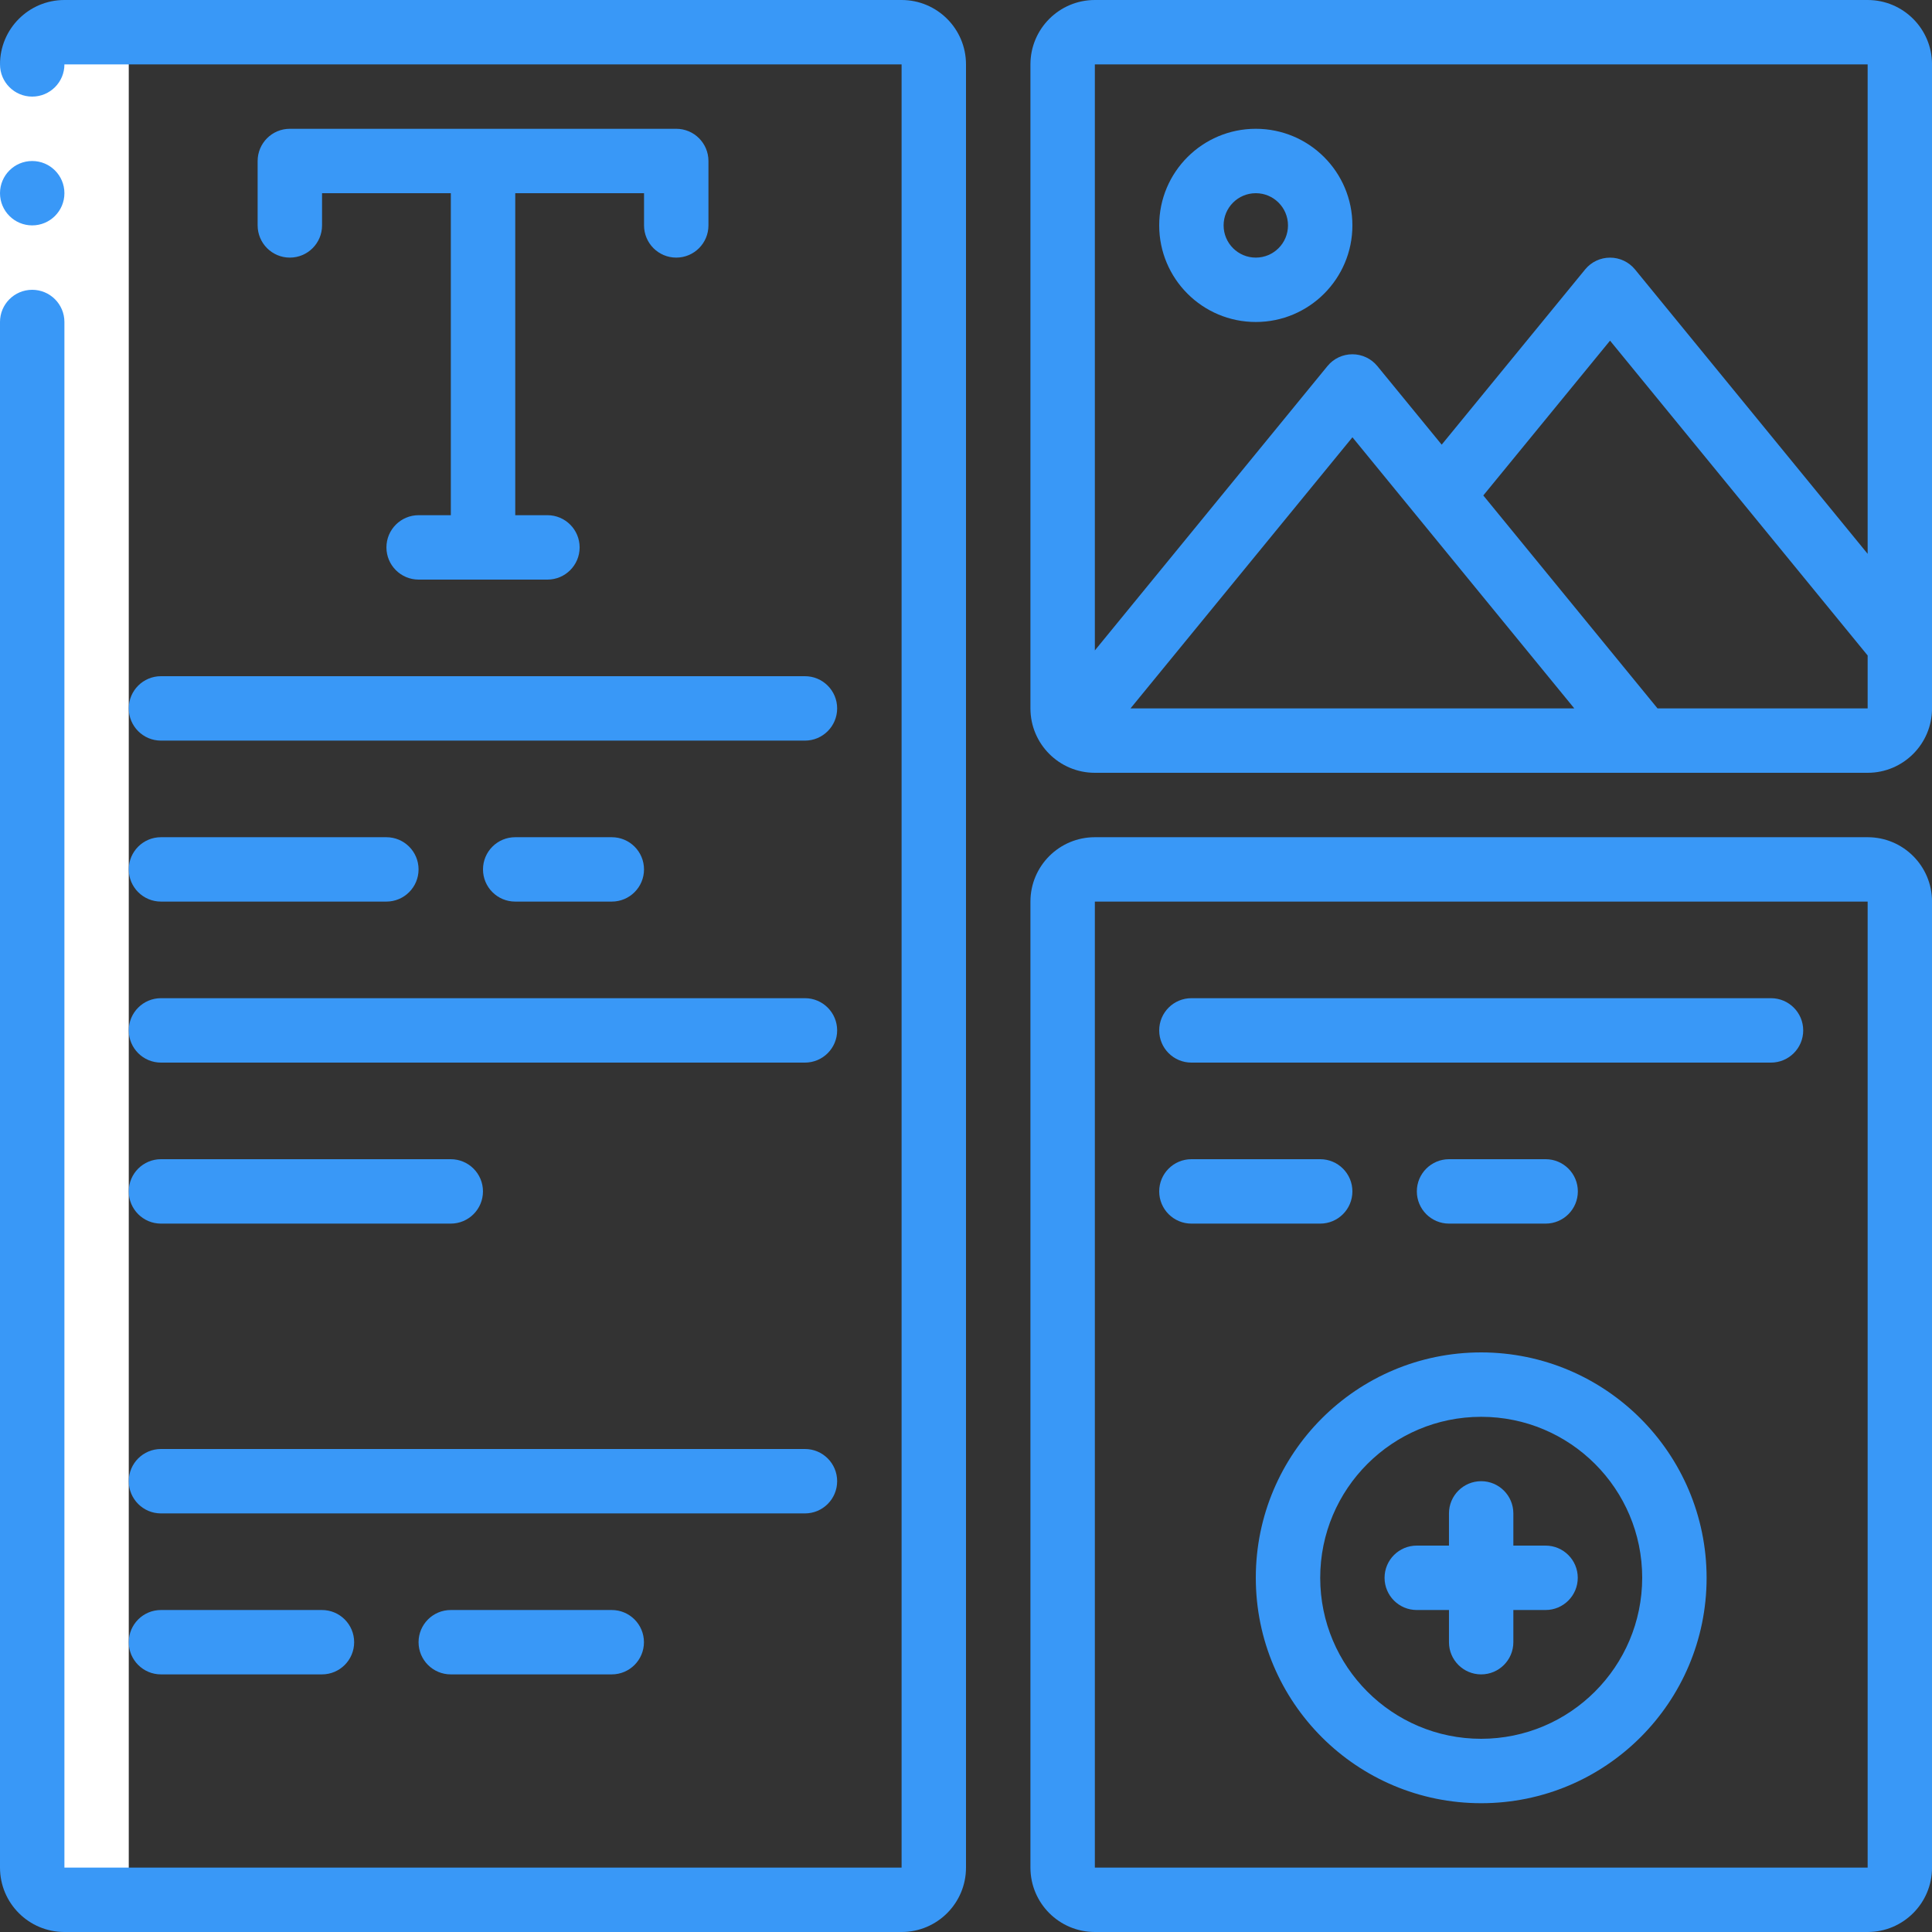
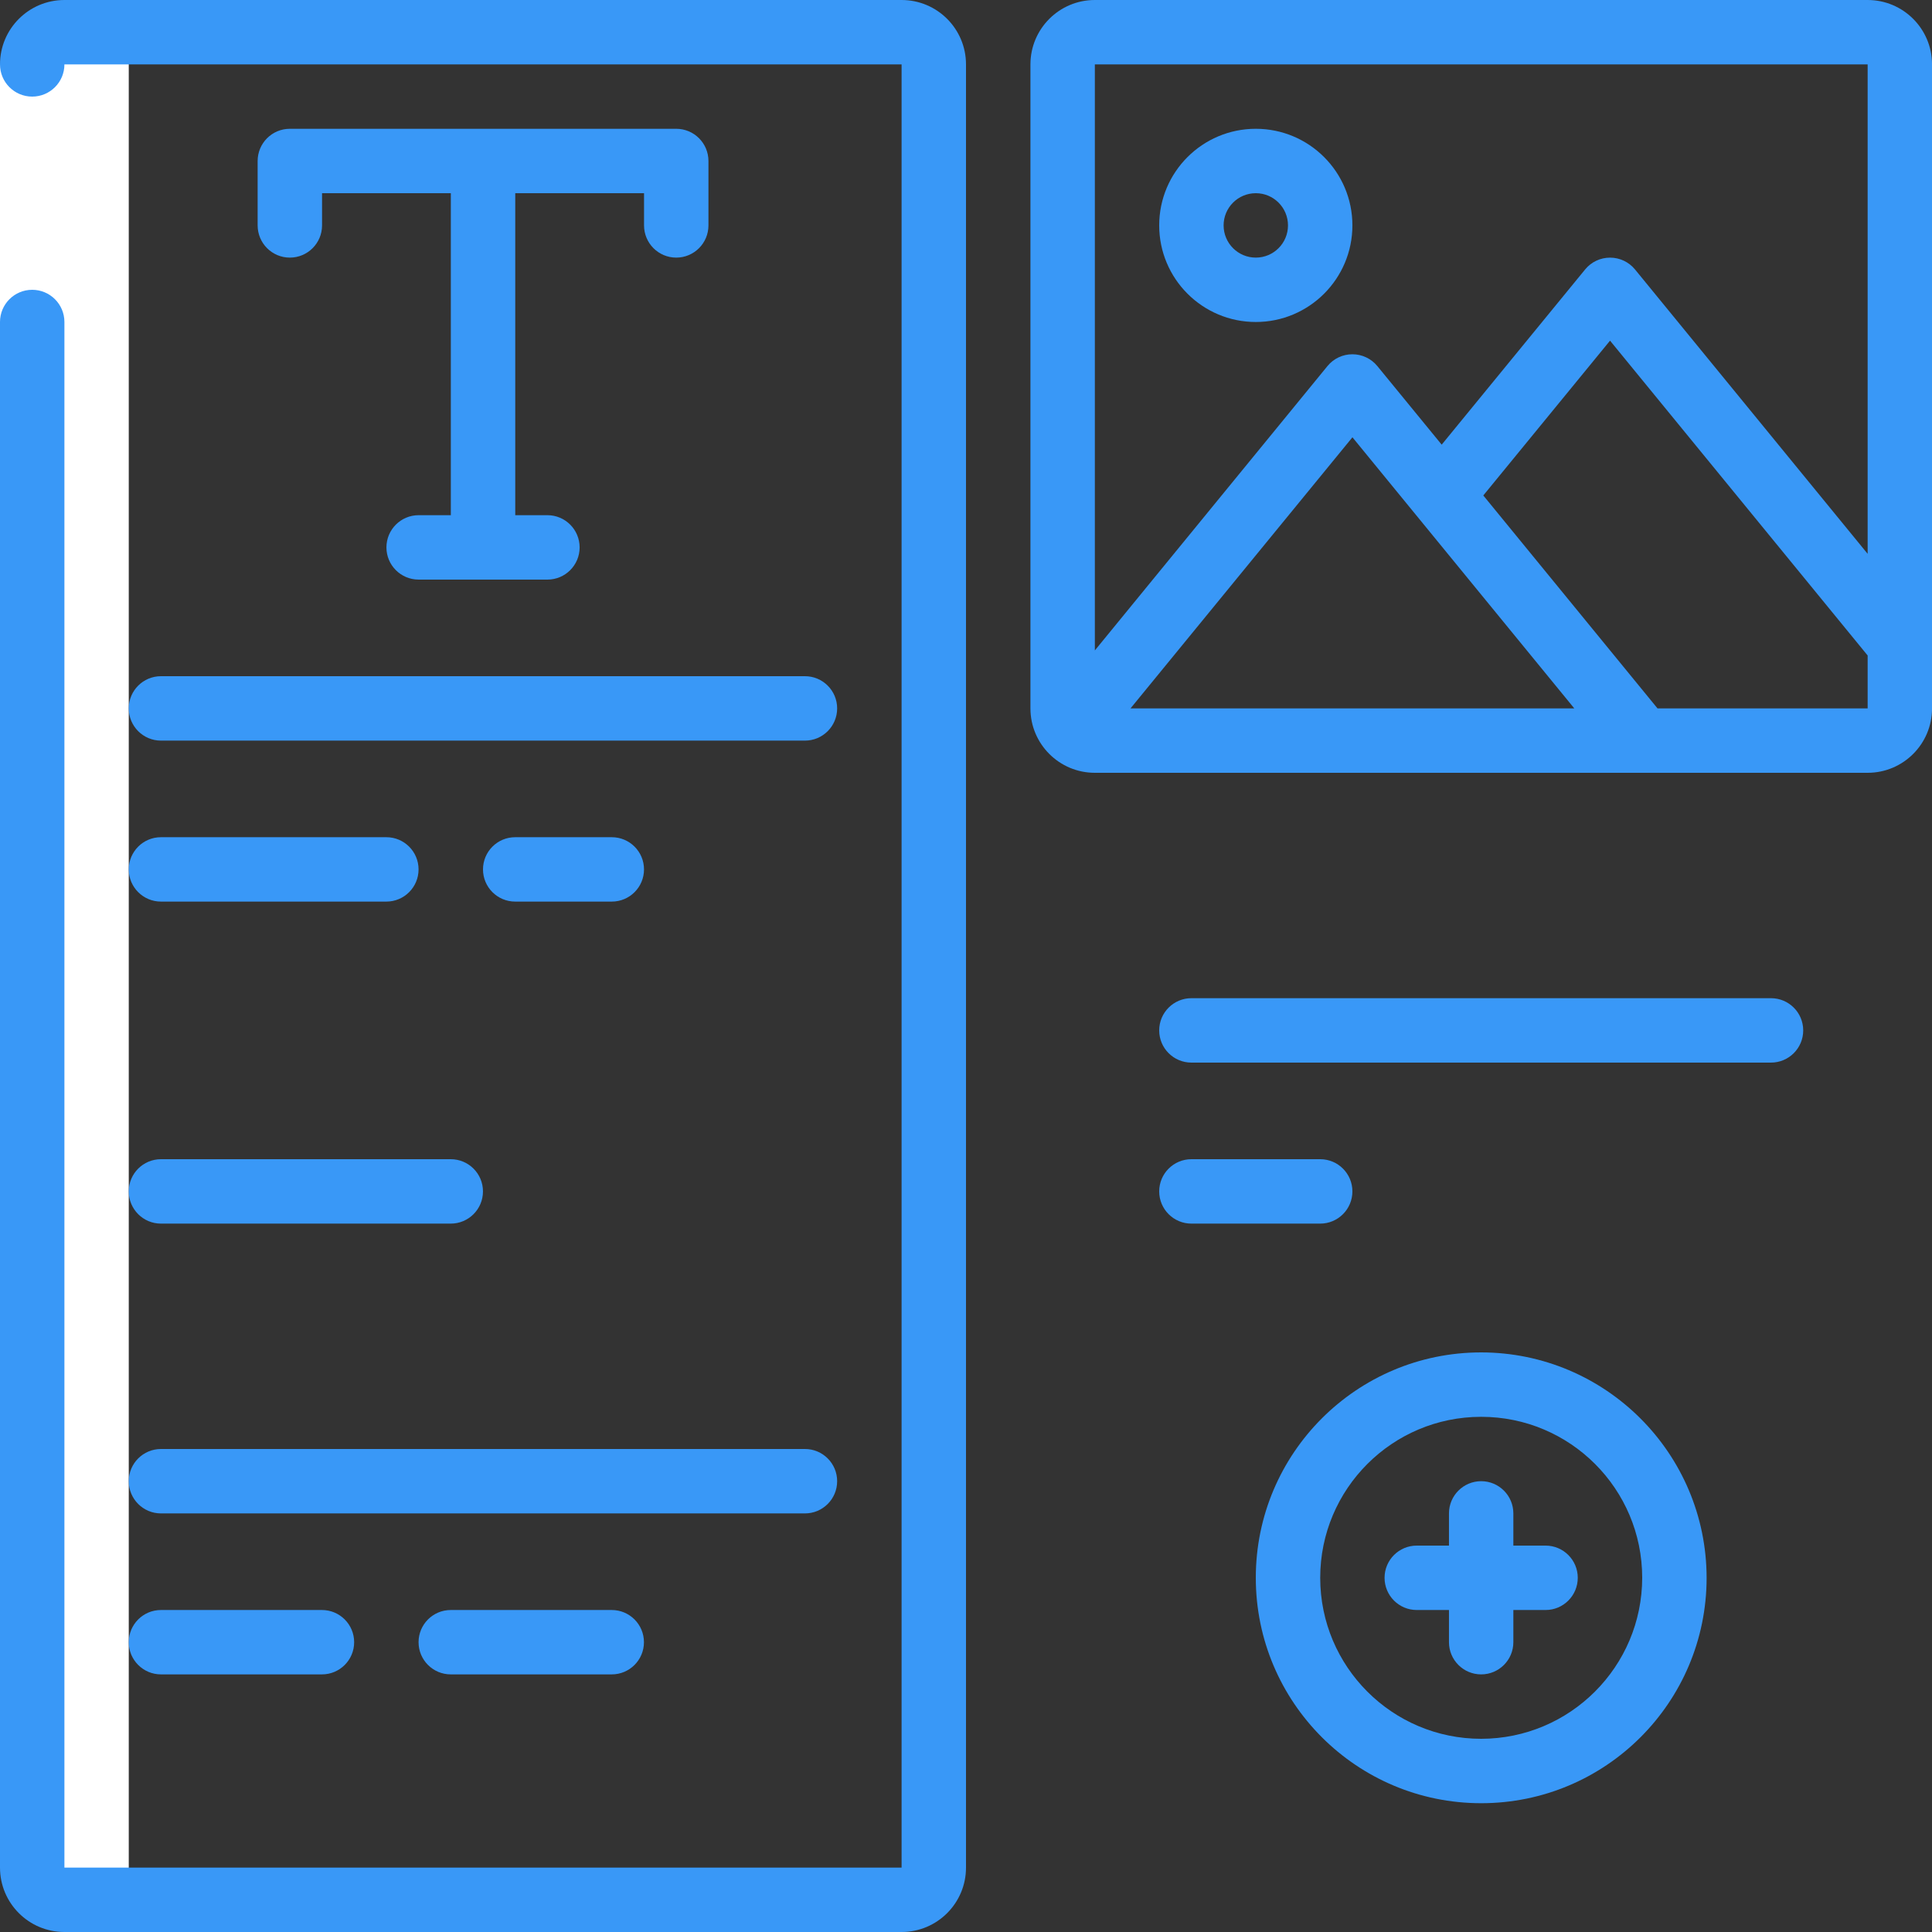
<svg xmlns="http://www.w3.org/2000/svg" width="65" height="65" viewBox="0 0 65 65" fill="none">
  <rect x="0" y="0" width="65" height="65" fill="#333333" stroke="none" />
  <g clip-path="url(#clip0_4866_21805)">
    <path d="M4.332 62.833V2.167C4.332 1.568 4.817 1.083 5.415 1.083H2.165C1.567 1.083 1.082 1.568 1.082 2.167V62.833C1.082 63.432 1.567 63.917 2.165 63.917H5.415C4.817 63.917 4.332 63.432 4.332 62.833Z" fill="white" />
    <path d="M0 2.167H2.167V10.833H0V2.167Z" fill="white" />
-     <path d="M1.083 7.583C1.682 7.583 2.167 7.098 2.167 6.5C2.167 5.902 1.682 5.417 1.083 5.417C0.485 5.417 0 5.902 0 6.5C0 7.098 0.485 7.583 1.083 7.583Z" fill="#3998F7" />
    <path d="M30.333 0H2.167C0.97 0 0 0.97 0 2.167C0 2.765 0.485 3.25 1.083 3.25C1.682 3.25 2.167 2.765 2.167 2.167H30.333V62.833H2.167V10.833C2.167 10.235 1.682 9.75 1.083 9.75C0.485 9.75 0 10.235 0 10.833V62.833C0 64.03 0.97 65 2.167 65H30.333C31.53 65 32.5 64.03 32.5 62.833V2.167C32.5 0.97 31.53 0 30.333 0Z" fill="#3998F7" />
-     <path d="M62.835 28.167H36.835C35.638 28.167 34.668 29.137 34.668 30.333V62.833C34.668 64.03 35.638 65 36.835 65H62.835C64.031 65 65.001 64.03 65.001 62.833V30.333C65.001 29.137 64.031 28.167 62.835 28.167ZM62.835 62.833H36.835V30.333H62.835V62.833Z" fill="#3998F7" />
    <path d="M62.835 0H36.835C35.638 0 34.668 0.97 34.668 2.167V23.833C34.668 25.03 35.638 26 36.835 26H62.835C64.031 26 65.001 25.03 65.001 23.833V2.167C65.001 0.97 64.031 0 62.835 0ZM62.835 2.167V18.633L55.007 9.064C54.801 8.813 54.493 8.668 54.169 8.668C53.844 8.668 53.536 8.813 53.331 9.064L48.504 14.96L46.338 12.315C46.132 12.064 45.824 11.919 45.5 11.919C45.175 11.919 44.867 12.064 44.662 12.315L36.835 21.883V2.167H62.835ZM52.965 23.833H38.035L45.501 14.712L52.965 23.833ZM55.765 23.833L49.904 16.669L54.168 11.461L62.835 22.053V23.833H55.765Z" fill="#3998F7" />
    <path d="M22.751 8.667C23.35 8.667 23.835 8.182 23.835 7.583V5.417C23.835 4.818 23.35 4.333 22.751 4.333H9.751C9.153 4.333 8.668 4.818 8.668 5.417V7.583C8.668 8.182 9.153 8.667 9.751 8.667C10.35 8.667 10.835 8.182 10.835 7.583V6.5H15.168V17.333H14.085C13.486 17.333 13.001 17.818 13.001 18.417C13.001 19.015 13.486 19.5 14.085 19.5H18.418C19.016 19.5 19.501 19.015 19.501 18.417C19.501 17.818 19.016 17.333 18.418 17.333H17.335V6.5H21.668V7.583C21.668 8.182 22.153 8.667 22.751 8.667Z" fill="#3998F7" />
    <path d="M4.332 23.833C4.332 24.432 4.817 24.917 5.415 24.917H27.082C27.68 24.917 28.165 24.432 28.165 23.833C28.165 23.235 27.68 22.75 27.082 22.75H5.415C4.817 22.75 4.332 23.235 4.332 23.833Z" fill="#3998F7" />
    <path d="M5.415 30.333H12.999C13.597 30.333 14.082 29.848 14.082 29.25C14.082 28.652 13.597 28.167 12.999 28.167H5.415C4.817 28.167 4.332 28.652 4.332 29.25C4.332 29.848 4.817 30.333 5.415 30.333Z" fill="#3998F7" />
    <path d="M17.333 28.167C16.735 28.167 16.25 28.652 16.25 29.25C16.25 29.848 16.735 30.333 17.333 30.333H20.583C21.182 30.333 21.667 29.848 21.667 29.25C21.667 28.652 21.182 28.167 20.583 28.167H17.333Z" fill="#3998F7" />
-     <path d="M5.415 35.75H27.082C27.68 35.75 28.165 35.265 28.165 34.667C28.165 34.068 27.68 33.583 27.082 33.583H5.415C4.817 33.583 4.332 34.068 4.332 34.667C4.332 35.265 4.817 35.75 5.415 35.75Z" fill="#3998F7" />
    <path d="M5.415 41.167H15.165C15.764 41.167 16.249 40.682 16.249 40.083C16.249 39.485 15.764 39 15.165 39H5.415C4.817 39 4.332 39.485 4.332 40.083C4.332 40.682 4.817 41.167 5.415 41.167Z" fill="#3998F7" />
    <path d="M5.415 50.917H27.082C27.68 50.917 28.165 50.432 28.165 49.833C28.165 49.235 27.68 48.75 27.082 48.75H5.415C4.817 48.75 4.332 49.235 4.332 49.833C4.332 50.432 4.817 50.917 5.415 50.917Z" fill="#3998F7" />
    <path d="M5.415 56.333H10.832C11.43 56.333 11.915 55.848 11.915 55.25C11.915 54.652 11.43 54.167 10.832 54.167H5.415C4.817 54.167 4.332 54.652 4.332 55.25C4.332 55.848 4.817 56.333 5.415 56.333Z" fill="#3998F7" />
    <path d="M15.165 54.167C14.567 54.167 14.082 54.652 14.082 55.25C14.082 55.848 14.567 56.333 15.165 56.333H20.582C21.18 56.333 21.665 55.848 21.665 55.25C21.665 54.652 21.18 54.167 20.582 54.167H15.165Z" fill="#3998F7" />
    <path d="M51.999 52H50.915V50.917C50.915 50.318 50.43 49.833 49.832 49.833C49.234 49.833 48.749 50.318 48.749 50.917V52H47.665C47.067 52 46.582 52.485 46.582 53.083C46.582 53.682 47.067 54.167 47.665 54.167H48.749V55.25C48.749 55.848 49.234 56.333 49.832 56.333C50.43 56.333 50.915 55.848 50.915 55.25V54.167H51.999C52.597 54.167 53.082 53.682 53.082 53.083C53.082 52.485 52.597 52 51.999 52Z" fill="#3998F7" />
    <path d="M42.25 10.833C44.045 10.833 45.5 9.378 45.5 7.583C45.5 5.788 44.045 4.333 42.25 4.333C40.455 4.333 39 5.788 39 7.583C39 9.378 40.455 10.833 42.25 10.833ZM42.25 6.5C42.848 6.5 43.333 6.985 43.333 7.583C43.333 8.182 42.848 8.667 42.25 8.667C41.652 8.667 41.167 8.182 41.167 7.583C41.167 6.985 41.652 6.5 42.25 6.5Z" fill="#3998F7" />
    <path d="M49.833 45.5C45.645 45.5 42.25 48.895 42.25 53.083C42.25 57.272 45.645 60.667 49.833 60.667C54.022 60.667 57.417 57.272 57.417 53.083C57.411 48.897 54.019 45.505 49.833 45.5ZM49.833 58.5C46.842 58.5 44.417 56.075 44.417 53.083C44.417 50.092 46.842 47.667 49.833 47.667C52.825 47.667 55.25 50.092 55.25 53.083C55.246 56.073 52.823 58.496 49.833 58.5Z" fill="#3998F7" />
    <path d="M40.083 35.75H59.583C60.182 35.75 60.667 35.265 60.667 34.667C60.667 34.068 60.182 33.583 59.583 33.583H40.083C39.485 33.583 39 34.068 39 34.667C39 35.265 39.485 35.75 40.083 35.75Z" fill="#3998F7" />
    <path d="M40.083 41.167H44.417C45.015 41.167 45.5 40.682 45.5 40.083C45.5 39.485 45.015 39 44.417 39H40.083C39.485 39 39 39.485 39 40.083C39 40.682 39.485 41.167 40.083 41.167Z" fill="#3998F7" />
-     <path d="M52.001 41.167C52.6 41.167 53.085 40.682 53.085 40.083C53.085 39.485 52.6 39 52.001 39H48.751C48.153 39 47.668 39.485 47.668 40.083C47.668 40.682 48.153 41.167 48.751 41.167H52.001Z" fill="#3998F7" />
  </g>
  <defs>
    <clipPath id="clip0_4866_21805">
      <rect width="65" height="65" fill="white" />
    </clipPath>
  </defs>
</svg>